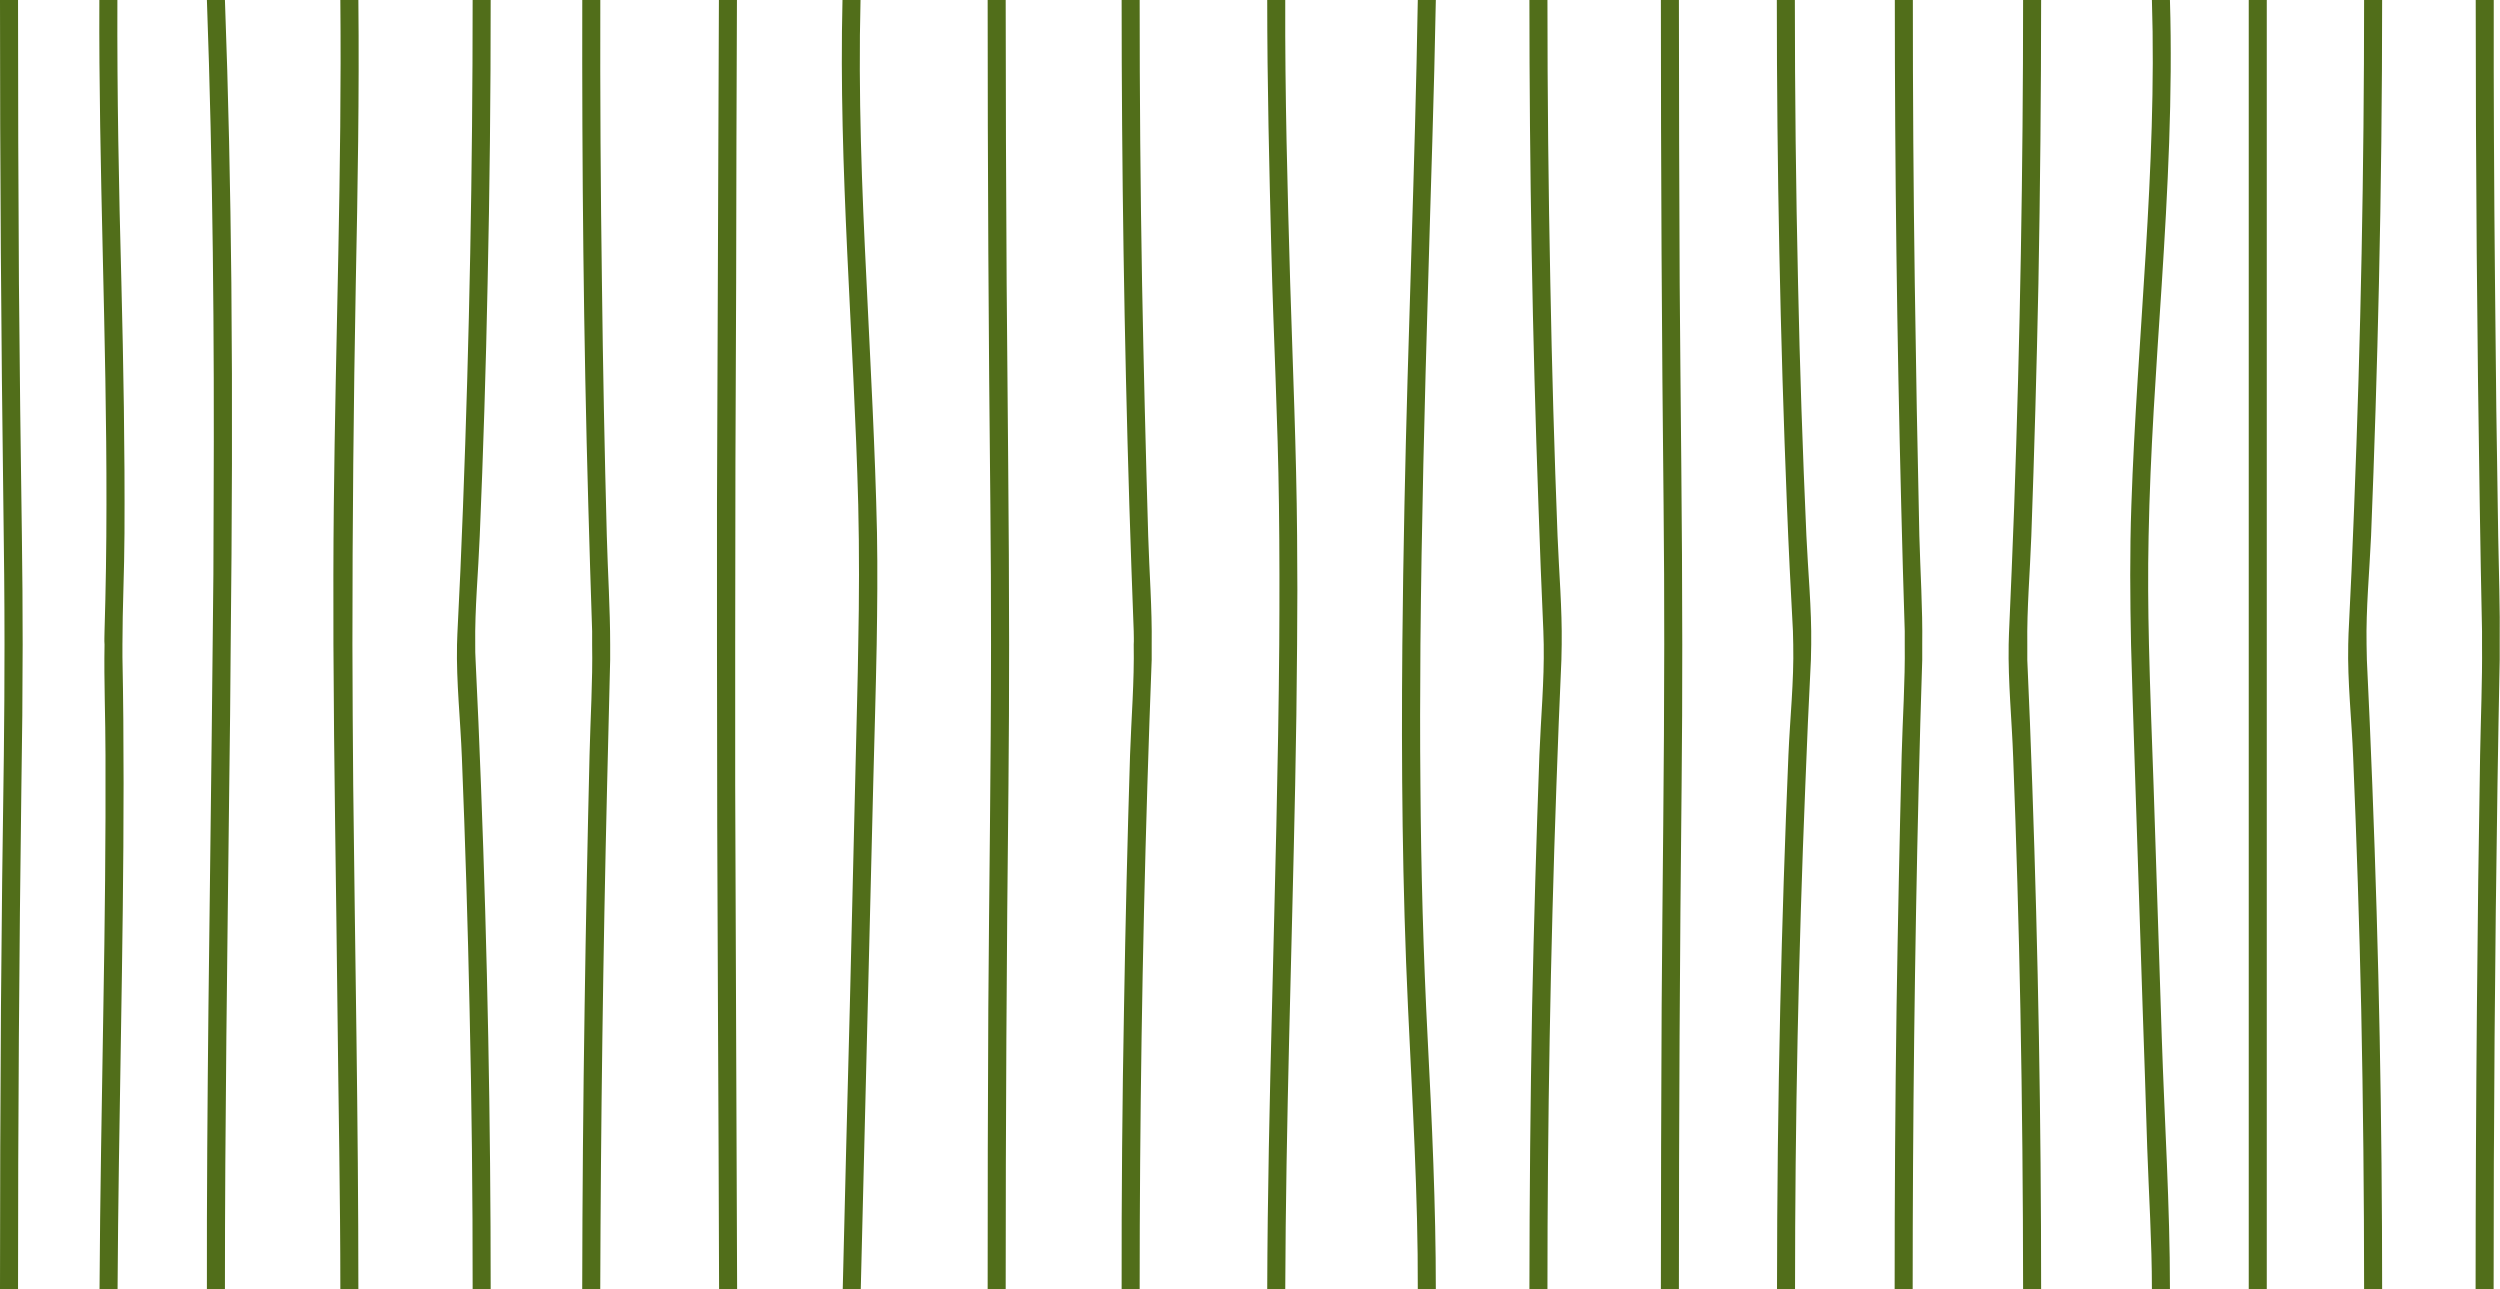
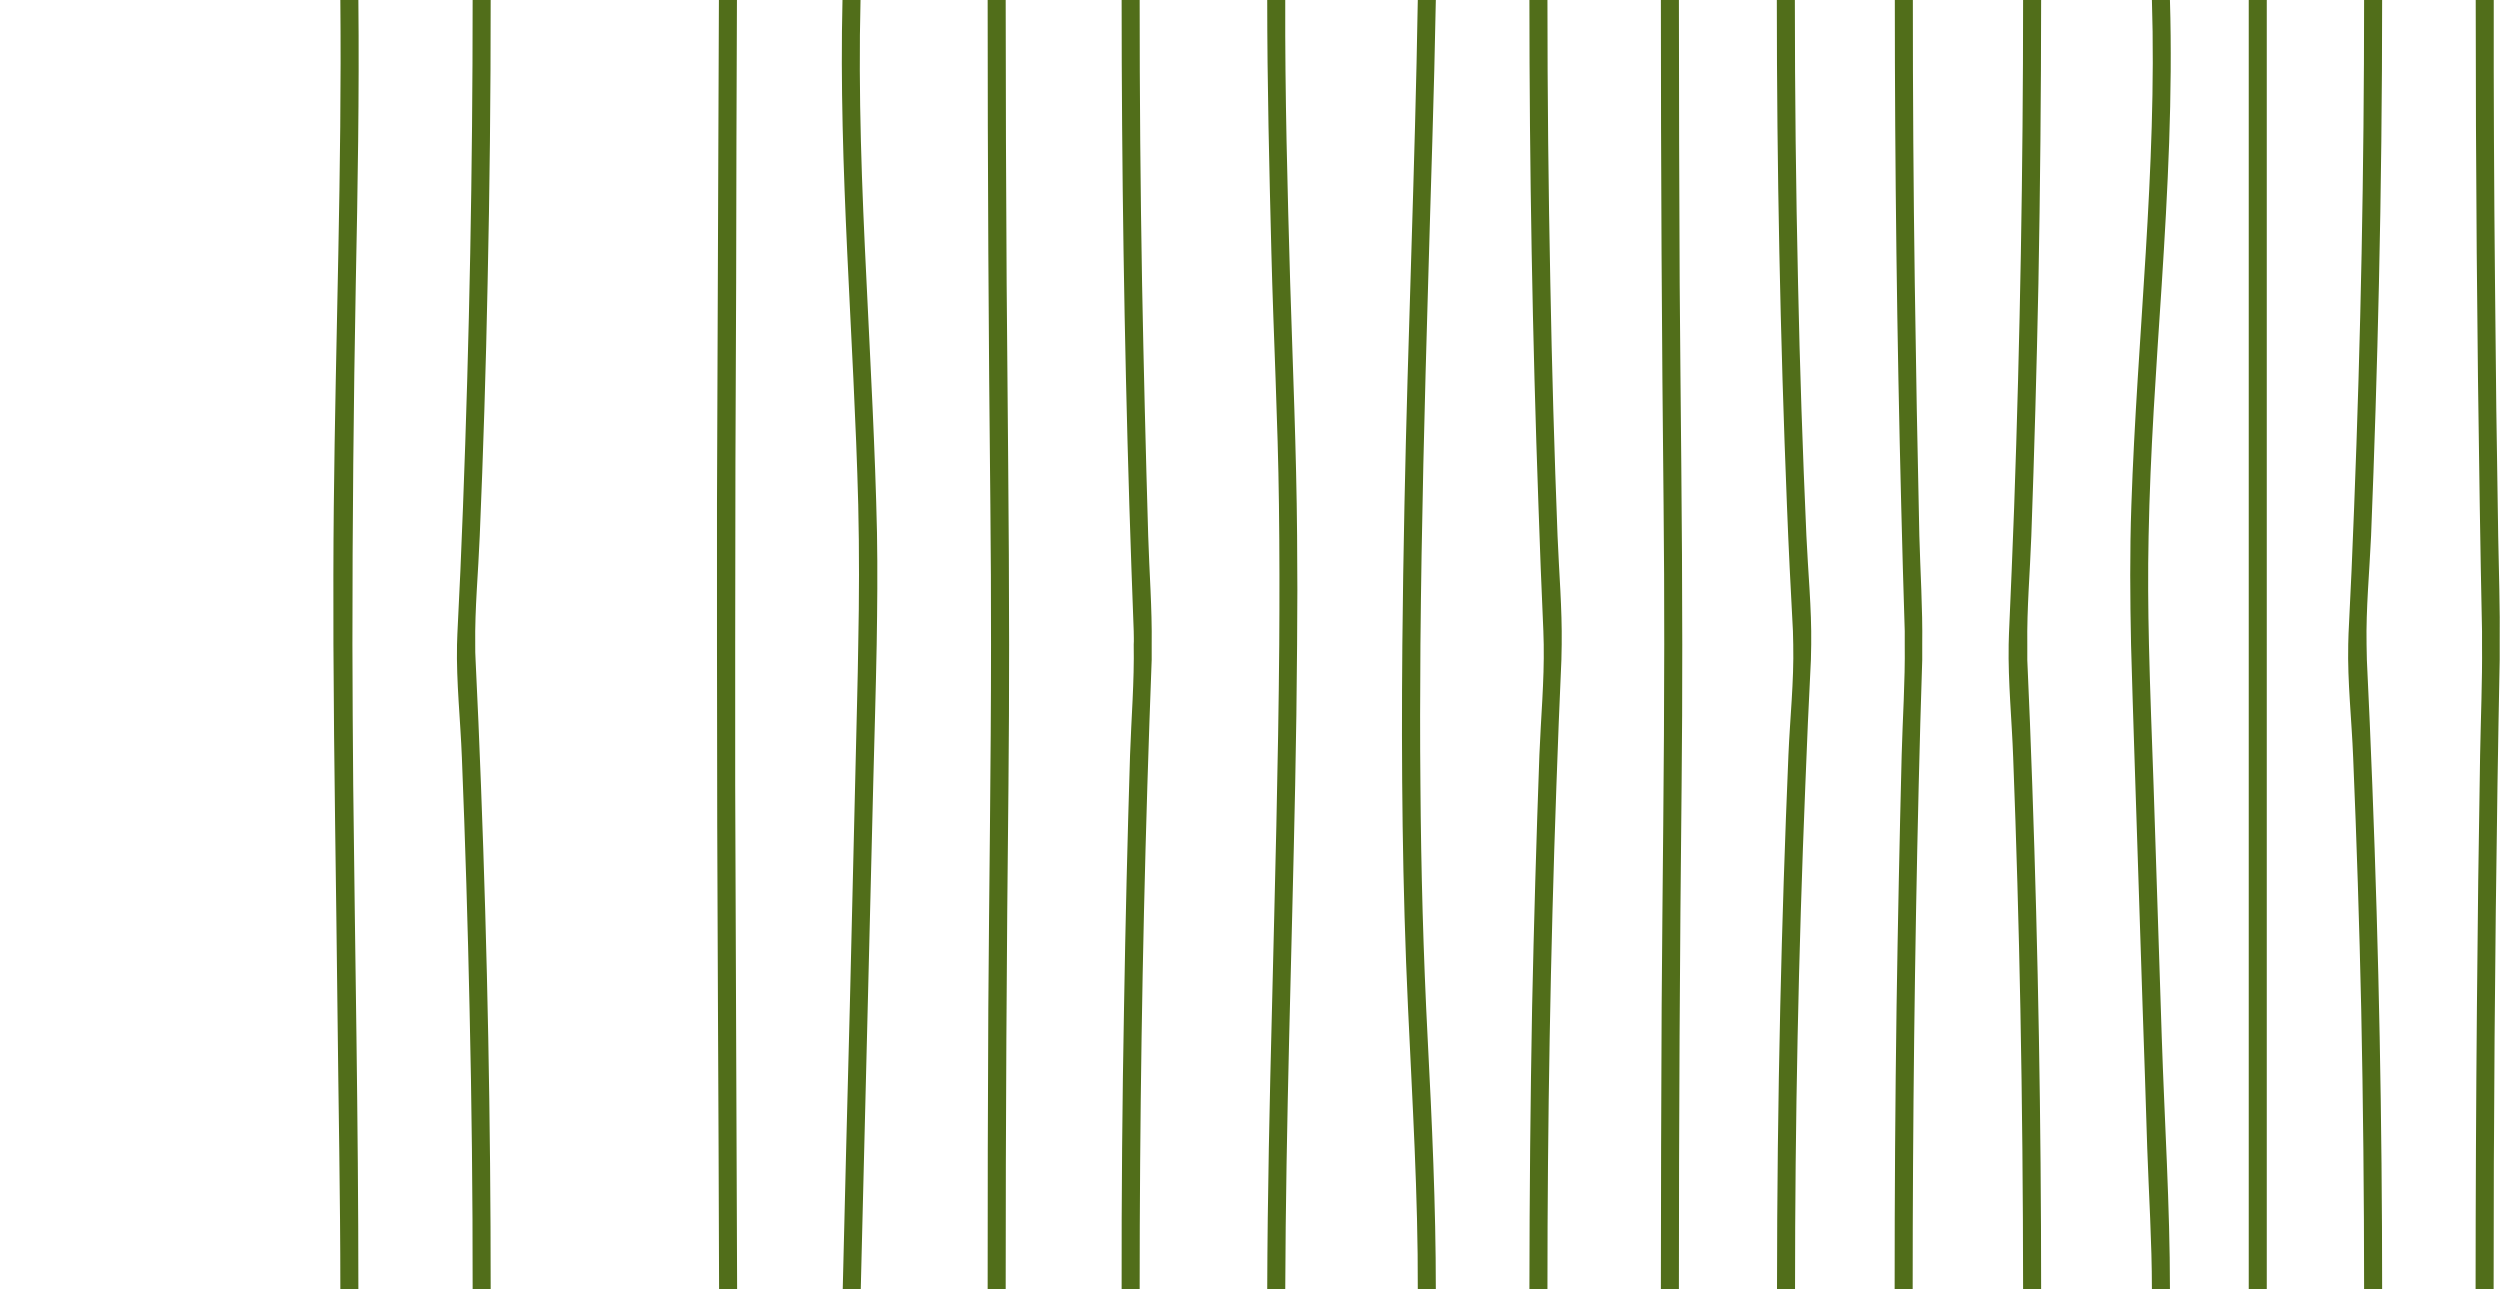
<svg xmlns="http://www.w3.org/2000/svg" width="415.91" height="214.5" viewBox="0 0 415.91 214.5">
  <defs>
    <style>.cls-1{fill:#516e1a;}</style>
  </defs>
  <g id="Livello_2" data-name="Livello 2">
    <g id="grafica">
-       <path class="cls-1" d="M3.15,47.16Q3,23.55,3,0H0Q0,42,.56,84c.11,7.74.19,15.48.19,23.22q0,9.2-.11,18.38Q.32,146.53.16,167.49,0,191,0,214.48v0H3v0q0-41.86.56-83.73.2-11.76.21-23.51,0-9-.13-18.08Q3.33,68.16,3.15,47.16Z" />
-       <path class="cls-1" d="M20.19,46.82c-.42-15.61-.72-31.21-.66-46.82h-3c-.13,28,1.23,56,1.18,84,0,7-.11,14-.32,21,0,.75-.06,1.49,0,2.24-.11,6.12.16,12.24.16,18.35.05,14-.11,27.93-.35,41.88-.24,15.67-.56,31.35-.64,47v0h3v0c.16-28,1-56.13,1-84.19,0-7-.05-14-.19-20.94,0-.69,0-1.4,0-2.11,0-6.15.32-12.32.34-18.49C20.78,74.78,20.54,60.79,20.19,46.82Z" />
-       <path class="cls-1" d="M37.42,0h-3c1,28,1.25,55.93,1.12,83.9q0,11.67-.16,23.34c-.19,20.06-.48,40.11-.7,60.17-.16,15.69-.29,31.38-.26,47.07v0h3v0c0-28,.4-55.93.72-83.89.11-7.79.19-15.56.24-23.35.22-20.06.3-40.1.11-60.16C38.33,31.38,38,15.69,37.42,0Z" />
      <path class="cls-1" d="M59.62,0h-3c.27,28.11-.8,56.23-1.09,84.32-.08,7.64-.08,15.28-.06,22.92.08,20.2.46,40.4.67,60.59.16,15.55.48,31.11.48,46.65v0h3v0c0-27.95-.56-55.91-.86-83.87-.08-7.8-.1-15.58-.13-23.37q0-30.06.56-60.15C59.51,31.38,59.78,15.69,59.62,0Z" />
      <path class="cls-1" d="M81.12,47.16q.52-23.58.51-47.16h-3q0,42.22-1.61,84.46-.39,10.5-.93,21c0,.59-.06,1.19-.06,1.79-.13,6.25.57,12.54.81,18.79q.84,20.94,1.28,41.87.53,23.28.51,46.58v0h3v0q0-41.86-1.61-83.75-.39-10.45-.9-20.92c-.06-.86-.06-1.71-.06-2.57-.08-6,.51-12.06.75-18.07Q80.7,68.16,81.12,47.16Z" />
-       <path class="cls-1" d="M100.14,47.13Q99.81,23.57,99.87,0h-3c-.06,28,.21,56,1,84,.18,7,.42,14,.64,21,0,.74,0,1.5,0,2.25.11,6.12-.29,12.22-.43,18.34q-.51,20.94-.82,41.88-.36,23.52-.4,47v0h3v0Q100,172.6,101,130.71q.24-10.49.51-20.94c0-.85,0-1.69,0-2.53,0-6-.4-12.08-.56-18.11Q100.39,68.12,100.14,47.13Z" />
      <path class="cls-1" d="M122.6,0h-3c-.08,27.94-.24,55.89-.32,83.83q0,11.7,0,23.41,0,30,.16,60.11.12,23.57.19,47.13v0h3v0c-.08-28-.24-56-.32-84q0-11.64,0-23.27,0-30.09.16-60.19Q122.5,23.53,122.6,0Z" />
      <path class="cls-1" d="M144.16,46.89c-.78-15.63-1.39-31.26-1-46.89h-3c-.67,28,1.9,56,2.62,84,.18,7.76.16,15.51,0,23.25-.08,6.08-.27,12.17-.4,18.25q-.52,21-1,41.93-.62,23.54-1.18,47.06v0h3v0q1.05-42.14,2.08-84.28c.19-7.65.43-15.31.57-23,.1-6.18.16-12.38.05-18.56C145.6,74.75,144.82,60.83,144.16,46.89Z" />
      <path class="cls-1" d="M167.31,0h-3q0,42,.45,84,.12,11.63.11,23.24c0,20.16-.32,40.31-.45,60.46q-.12,23.4-.11,46.78v0h3v0q0-41.82.46-83.65c.08-7.87.11-15.72.11-23.59,0-20-.27-40-.41-60.1Q167.32,23.56,167.31,0Z" />
      <path class="cls-1" d="M190,47.14q-.41-23.58-.4-47.14h-3q0,42,1.28,84,.33,10.5.73,21c0,.75.05,1.49,0,2.24.11,6.12-.4,12.25-.61,18.35q-.65,20.94-1,41.88-.44,23.5-.4,47v0h3v0q0-41.88,1.28-83.76.32-10.47.72-20.94c0-.84,0-1.68,0-2.54.08-6-.4-12.07-.58-18.09Q190.4,68.15,190,47.14Z" />
      <path class="cls-1" d="M213.82,0h-3c0,14,.34,28,.69,41.94s1.09,28,1.26,42c.1,7.78.1,15.57.05,23.34-.16,20.05-.72,40.09-1.2,60.14-.4,15.71-.75,31.4-.8,47.1v0h3v0c.1-28,1.09-55.94,1.65-83.91.16-7.77.27-15.56.32-23.33q.09-9.1,0-18.21c-.11-14-.72-28-1.15-42C214.19,31.38,213.76,15.69,213.82,0Z" />
      <path class="cls-1" d="M237.59,47.14c.43-15.72,1-31.43,1.28-47.14h-3c-.46,28-1.66,56-2.22,84q-.24,11.63-.35,23.25c-.18,20.1,0,40.21.94,60.33.72,15.64,1.68,31.26,1.63,46.91v0h3v0c0-13.94-.64-27.84-1.36-41.77s-1.1-28-1.2-42c-.08-7.83-.06-15.64,0-23.47C236.49,87.2,237,67.16,237.59,47.14Z" />
      <path class="cls-1" d="M257.92,47.16q-.48-23.58-.48-47.16h-3q0,42,1.5,84c.24,7,.5,14,.82,21,0,.74.06,1.48.06,2.21.1,6.12-.48,12.26-.72,18.38q-.76,20.91-1.21,41.87-.43,23.49-.45,47v0h3v0q0-41.86,1.49-83.73.36-10.48.83-20.94c0-.86.05-1.71.05-2.57.08-6-.45-12.06-.69-18.08Q258.31,68.16,257.92,47.16Z" />
      <path class="cls-1" d="M279.31,0h-3q0,42,.45,84,.12,11.61.11,23.22c0,20.09-.3,40.16-.43,60.25q-.12,23.49-.13,47v0h3v0q0-41.86.45-83.73.12-11.76.11-23.51c0-20-.29-40-.43-60.08Q279.32,23.55,279.31,0Z" />
      <path class="cls-1" d="M299.13,47.14Q298.6,23.56,298.6,0h-3q0,42,1.68,84c.27,7,.62,14,1,21,0,.75.05,1.49.05,2.24.13,6.11-.54,12.25-.8,18.35q-.88,20.94-1.36,41.87-.53,23.52-.54,47v0h3v0q0-41.88,1.71-83.77c.26-7,.58-14,.93-20.93,0-.84.05-1.68.05-2.54.08-6-.53-12.07-.8-18.09C299.9,75.15,299.42,61.15,299.13,47.14Z" />
      <path class="cls-1" d="M318.55,47.14q-.33-23.58-.32-47.14h-3q0,42,1.06,84c.16,7,.38,14,.59,21,0,.74,0,1.48,0,2.21.08,6.13-.35,12.25-.51,18.38q-.53,20.94-.85,41.87-.33,23.49-.32,47v0h3v0q0-41.86,1-83.73c.16-7,.37-14,.59-20.94,0-.86,0-1.71,0-2.57.08-6-.32-12.06-.48-18.08Q318.84,68.16,318.55,47.14Z" />
      <path class="cls-1" d="M339.12,47.14q.44-23.58.45-47.14h-3q0,42.22-1.49,84.44c-.27,7-.54,14-.86,21,0,.59-.05,1.19-.05,1.79-.11,6.25.53,12.54.75,18.79q.8,20.94,1.2,41.87.44,23.28.45,46.58v0h3v0q0-41.86-1.47-83.75-.36-10.45-.83-20.92c0-.86,0-1.71,0-2.57-.08-6,.45-12.06.67-18.08Q338.69,68.16,339.12,47.14Z" />
      <path class="cls-1" d="M359.63,47.38C360.64,31.6,361.47,15.8,361,0h-3c.88,28.05-2.48,56.07-3.42,84.11-.27,7.72-.21,15.43-.05,23.13.16,6.13.37,12.25.56,18.38q.68,20.91,1.36,41.85.41,11.75.77,23.5c.27,7.84.78,15.67.78,23.51v0h3v0c0-13.95-.9-27.92-1.36-41.88s-.91-27.91-1.36-41.87c-.27-7.82-.59-15.65-.77-23.49-.14-6-.19-12-.06-18C357.71,75.28,358.72,61.34,359.63,47.38Z" />
      <path class="cls-1" d="M374.11,107.24V214.5h3V0h-3Z" />
      <path class="cls-1" d="M395.77,47.14q.53-23.58.53-47.14h-3q0,42.21-1.66,84.44-.39,10.5-.93,21c0,.6-.05,1.19-.05,1.79-.14,6.25.58,12.54.82,18.79q.88,20.92,1.34,41.87.48,23.28.48,46.58v0h3v0q0-41.88-1.63-83.76c-.26-7-.58-13.94-.91-20.93,0-.85-.05-1.69-.05-2.55-.11-6,.48-12.07.75-18.08Q395.3,68.16,395.77,47.14Z" />
      <path class="cls-1" d="M415.61,89.16q-.36-21-.53-42-.24-23.61-.21-47.16h-3q0,42,.67,84,.16,10.5.38,21c0,.73,0,1.48,0,2.21.06,6.13-.21,12.25-.32,18.38q-.36,20.91-.53,41.87-.21,23.49-.22,47v0h3v0q0-41.86.64-83.73c.1-7,.24-14,.37-20.94,0-.86,0-1.71,0-2.57C415.93,101.22,415.72,95.18,415.61,89.16Z" />
    </g>
  </g>
</svg>